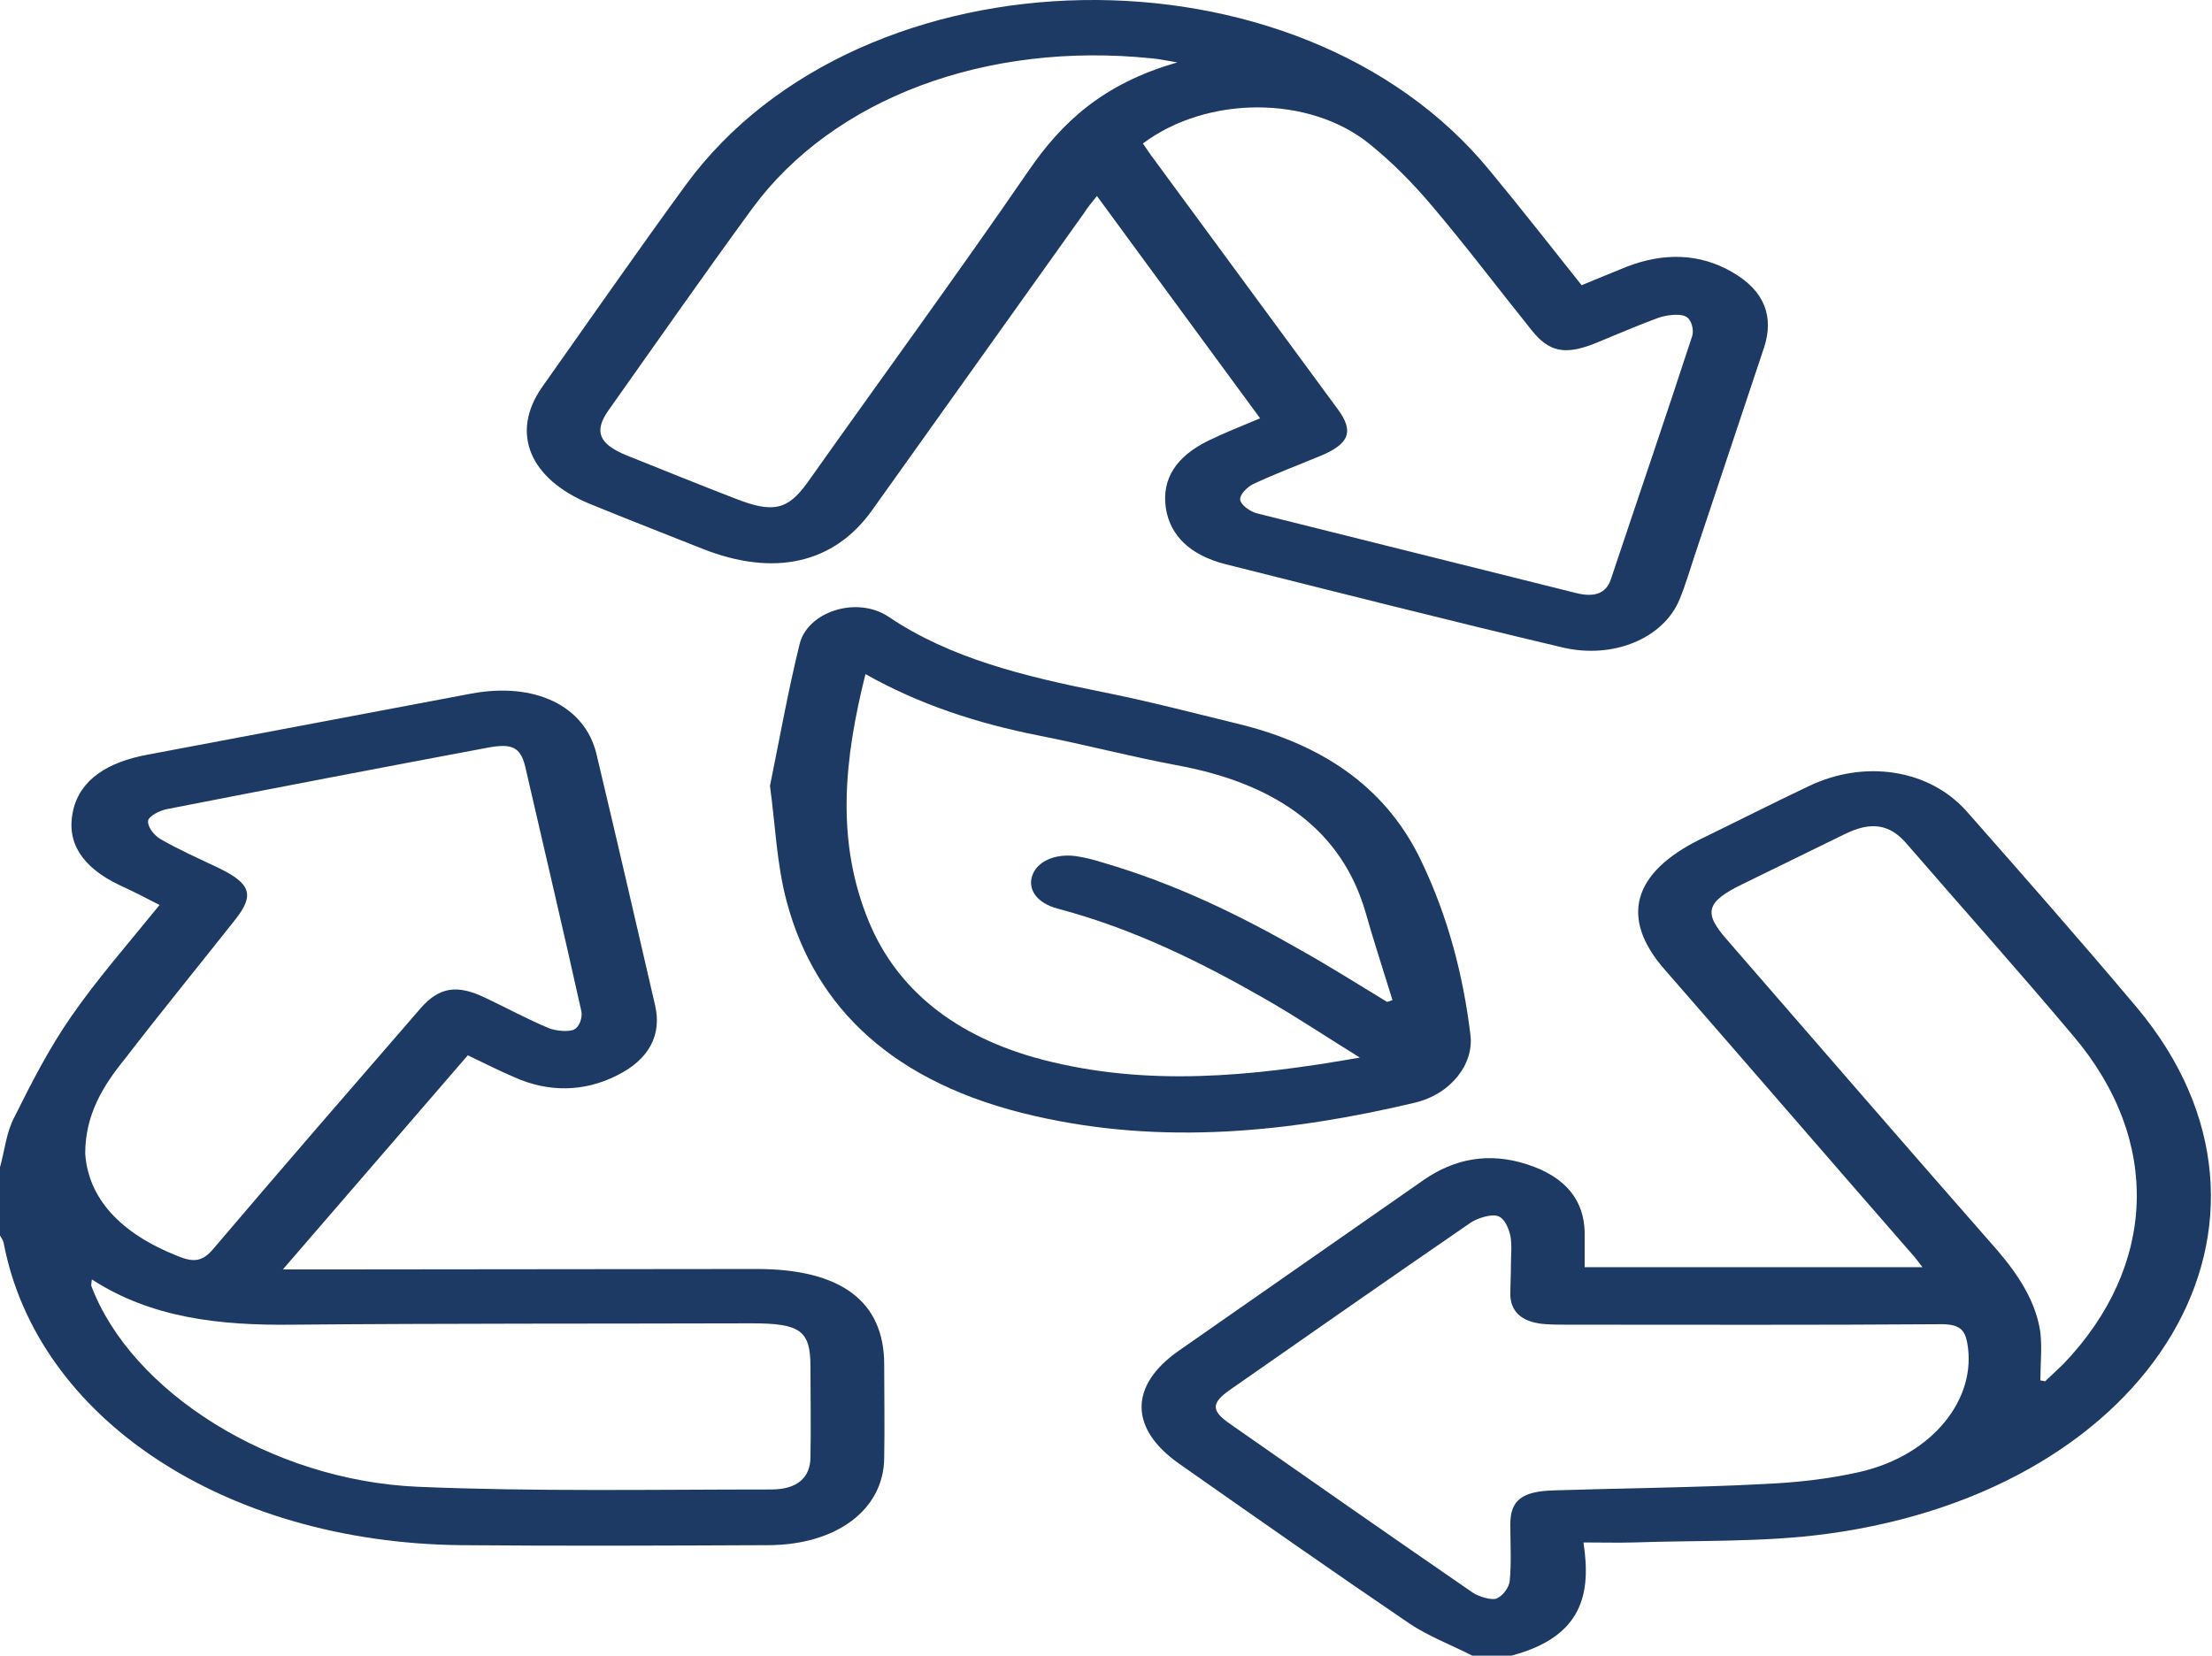
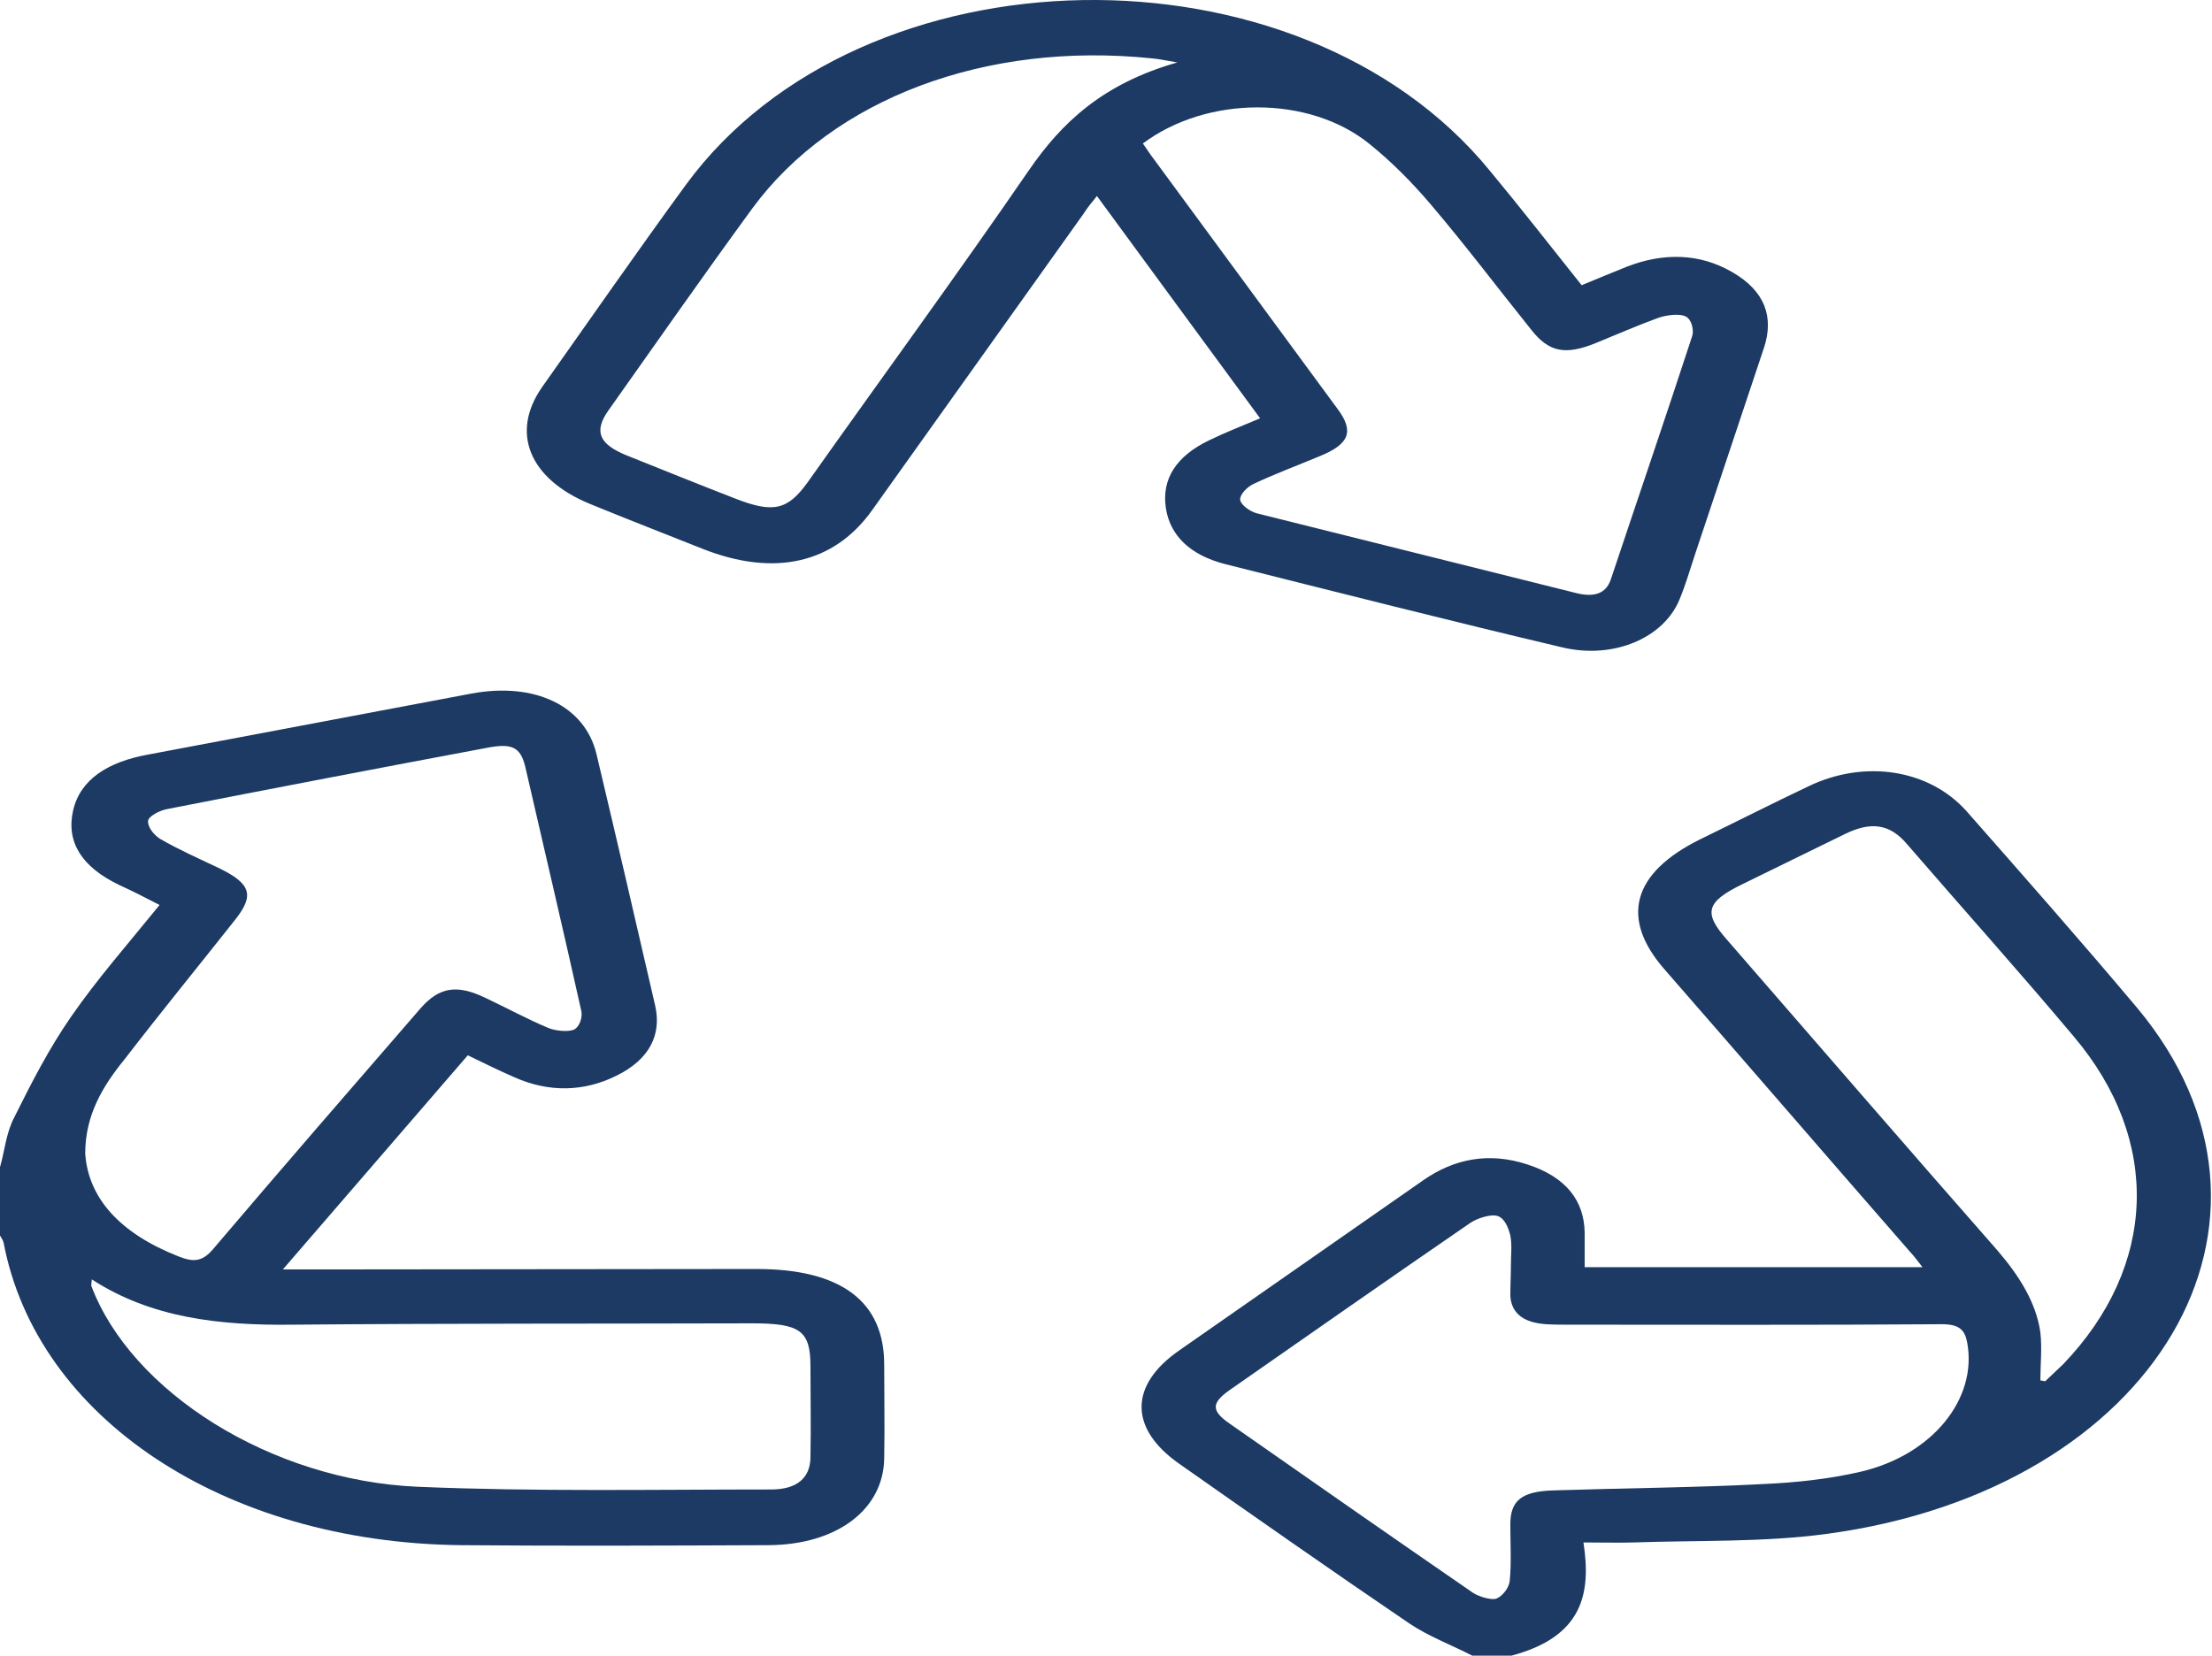
<svg xmlns="http://www.w3.org/2000/svg" width="366" height="274" viewBox="0 0 366 274" fill="none">
  <path d="M0 193.155C0.8 190.383 1 187.461 2.4 184.838C5.2 179.219 8.1 173.525 11.8 168.205C16.1 161.986 21.3 156.067 26.4 149.773C24.1 148.574 21.9 147.45 19.6 146.402C13.6 143.479 10.9 139.433 12.1 134.114C13.3 128.944 17.9 126.097 24.4 124.898C42.3 121.526 60.1 118.155 78 114.783C88.5 112.835 96.8 116.806 98.7 124.823C102 138.684 105.2 152.545 108.4 166.407C109.5 171.202 107.5 175.323 102 178.02C96.6 180.718 90.8 180.792 85.2 178.32C82.6 177.196 80.2 175.997 77.4 174.649C67.3 186.337 57.3 197.95 46.8 210.088C49 210.088 50.3 210.088 51.7 210.088C76.2 210.088 100.7 210.013 125.2 210.013C139.1 210.013 146.3 215.333 146.3 225.823C146.3 230.993 146.4 236.163 146.3 241.332C146.2 249.799 138.5 255.643 127.2 255.718C110.2 255.793 93.2 255.868 76.2 255.718C37.1 255.269 6.1 234.664 0.6 205.668C0.5 205.218 0.2 204.844 0 204.469C0 200.648 0 196.901 0 193.155ZM14.1 190.907C14.6 198.25 19.8 204.094 29.5 207.916C32.1 208.964 33.5 208.74 35.2 206.792C46.6 193.38 58.1 180.118 69.6 166.856C72.7 163.335 75.6 162.885 80.3 165.133C83.8 166.781 87.2 168.654 90.8 170.153C91.9 170.603 94.1 170.827 95 170.378C95.9 169.928 96.4 168.355 96.2 167.381C93.2 153.894 90 140.333 86.9 126.846C86.1 123.624 84.7 122.95 80.5 123.774C62.9 127.071 45.3 130.442 27.7 133.889C26.4 134.114 24.6 135.088 24.5 135.837C24.4 136.811 25.4 138.16 26.5 138.834C29.6 140.632 33 142.131 36.3 143.704C41.5 146.252 42.1 148.125 39 152.096C32.9 159.813 26.6 167.531 20.6 175.323C17 179.743 14.1 184.539 14.1 190.907ZM15.2 211.737C15.1 212.486 15.1 212.636 15.1 212.786C21.7 230.318 44.8 245.004 69.1 246.053C88.5 246.877 108.1 246.502 127.6 246.502C131.9 246.502 134.1 244.554 134.1 241.108C134.2 236.088 134.1 231.142 134.1 226.122C134.1 220.203 132.4 219.005 124.4 219.005C99.1 219.079 73.8 219.005 48.4 219.229C36.3 219.379 25 218.105 15.2 211.737Z" fill="#1C3A63" />
  <path d="M243.6 274C240.1 272.202 236.3 270.778 233.2 268.68C220.4 259.989 207.8 251.148 195.2 242.306C186.8 236.462 186.8 229.269 195.1 223.5C208.6 214.059 222.1 204.694 235.6 195.253C240.6 191.807 246.3 190.608 252.7 192.706C259.2 194.804 262.1 198.775 262.2 203.944C262.2 205.818 262.2 207.691 262.2 209.714C280.8 209.714 299.2 209.714 318.1 209.714C317.4 208.815 316.8 207.99 316.1 207.241C302.5 191.657 289 175.997 275.4 160.413C268 151.946 270.1 144.454 281.3 138.909C287.3 135.987 293.2 132.99 299.2 130.143C308.5 125.647 319.2 127.296 325.4 134.264C334.9 145.053 344.4 155.842 353.6 166.781C383 201.922 356.8 246.502 302.3 253.845C291.8 255.269 281 254.894 270.3 255.269C267.7 255.344 265.1 255.269 262 255.269C263.3 263.735 261.9 270.853 250.1 274C247.9 274 245.7 274 243.6 274ZM250 209.264C250 207.691 250.2 206.042 249.9 204.469C249.6 203.27 249 201.622 247.8 201.247C246.7 200.873 244.4 201.622 243.3 202.371C230 211.512 216.7 220.803 203.5 230.019C200.4 232.191 200.4 233.465 203.4 235.563C216.8 244.929 230.2 254.295 243.7 263.585C244.7 264.26 246.8 264.859 247.6 264.559C248.7 264.11 249.7 262.686 249.8 261.637C250.1 258.565 249.9 255.418 249.9 252.272C249.9 248.3 251.8 246.802 257.1 246.652C268.6 246.278 280.2 246.203 291.7 245.603C297.1 245.378 302.6 244.779 307.8 243.58C319.8 240.808 327.2 231.442 325.5 222.226C325.1 220.054 324.2 219.079 320.9 219.154C300.4 219.304 280 219.229 259.5 219.229C258.3 219.229 257.1 219.229 255.9 219.154C252.1 218.93 250.1 217.356 249.9 214.509C249.9 212.711 250 210.987 250 209.264ZM337.6 228.445C337.9 228.52 338.1 228.52 338.4 228.595C339.4 227.621 340.4 226.722 341.4 225.748C356.9 209.564 357.7 188.735 343.1 171.502C334.1 160.787 324.7 150.298 315.5 139.658C312.7 136.362 309.6 135.912 305.3 138.01C299.6 140.782 294 143.554 288.3 146.327C282.3 149.249 281.8 151.047 285.7 155.468C300.6 172.626 315.5 189.858 330.5 206.942C334.1 211.137 336.9 215.558 337.6 220.503C337.9 223.2 337.6 225.823 337.6 228.445Z" fill="#1C3A63" />
  <path d="M261.7 47.2C264.4 46.076 266.8 45.102 269.2 44.128C275.2 41.805 281.2 41.88 286.6 45.027C292.1 48.174 293.5 52.52 291.9 57.465C288.1 68.928 284.2 80.467 280.4 91.931C279.6 94.328 278.9 96.801 277.9 99.198C275.3 105.567 267 109.163 258.5 107.14C239.8 102.72 221.2 98 202.7 93.354C196.9 91.856 193.6 88.634 192.9 84.063C192.2 79.268 194.6 75.522 200 72.899C202.6 71.626 205.3 70.577 208.5 69.228C199.5 57.015 190.7 44.952 181.5 32.44C180.6 33.563 179.9 34.388 179.4 35.212C167.7 51.62 156 68.029 144.3 84.438C138 93.279 128.1 95.527 116.2 90.807C110 88.334 103.8 85.936 97.6 83.389C87.6 79.268 84.4 71.626 89.7 64.058C97.6 52.894 105.4 41.655 113.5 30.566C142.6 -9.144 214.9 -10.418 246.5 28.244C251.6 34.388 256.5 40.681 261.7 47.2ZM189.1 23.748C189.8 24.722 190.3 25.546 191 26.445C201.1 40.157 211.2 53.943 221.3 67.655C224.1 71.401 223.3 73.499 218.3 75.522C214.7 77.02 210.9 78.444 207.4 80.092C206.3 80.617 205.1 81.891 205.2 82.715C205.3 83.539 206.8 84.663 208 84.963C225.6 89.383 243.2 93.729 260.8 98.149C263.8 98.899 265.7 98.224 266.5 95.977C271 82.49 275.6 69.078 280 55.592C280.3 54.618 279.9 52.819 278.9 52.37C277.9 51.845 275.7 52.145 274.4 52.595C270.9 53.868 267.5 55.367 264 56.79C259 58.813 256.3 58.289 253.4 54.618C247.8 47.65 242.5 40.606 236.7 33.788C233.7 30.267 230.4 26.895 226.6 23.823C216.6 15.731 199.7 15.806 189.1 23.748ZM194.8 10.336C192.7 9.962 191.6 9.737 190.6 9.662C163.2 6.815 137.9 16.256 124.5 34.462C116.4 45.551 108.6 56.715 100.7 67.879C98.2 71.401 99.1 73.499 103.7 75.372C109.7 77.77 115.6 80.167 121.6 82.49C127.9 84.963 130.3 84.438 133.6 79.868C145.8 62.635 158.3 45.552 170.2 28.244C175.6 20.377 182.4 13.858 194.8 10.336Z" fill="#1C3A63" />
-   <path d="M127.4 130.068C129 122.201 130.4 114.333 132.3 106.616C133.6 101.221 141.8 98.524 147.1 102.12C157.2 108.939 169.5 111.936 182.2 114.483C189.8 115.982 197.2 117.93 204.6 119.728C219.9 123.399 229.7 131.117 235.1 142.356C239.6 151.721 242.1 161.387 243.3 171.277C243.9 176.072 240.1 181.092 234 182.516C213.4 187.386 192.4 189.559 171.2 184.689C147.8 179.369 134.9 166.781 130.2 149.324C128.5 143.03 128.3 136.586 127.4 130.068ZM225 175.023C219.3 171.502 214.5 168.28 209.4 165.358C198.8 159.289 187.7 153.744 175 150.373C171.6 149.473 170 147.226 170.8 144.903C171.6 142.58 174.5 141.232 178 141.681C179.5 141.906 181 142.281 182.4 142.73C194.5 146.252 205.2 151.496 215.4 157.341C220.2 160.038 224.8 162.96 229.5 165.807C229.8 165.732 230.1 165.657 230.4 165.508C228.9 160.637 227.3 155.767 225.9 150.822C222.1 137.935 211.9 129.768 194.6 126.621C187 125.198 179.6 123.249 172 121.751C161.7 119.728 152.1 116.581 143.2 111.561C139.7 125.572 138.2 139.134 143.8 152.62C148.4 163.634 157.9 171.577 172.6 175.398C189.7 179.818 206.8 178.245 225 175.023Z" fill="#1C3A63" />
</svg>